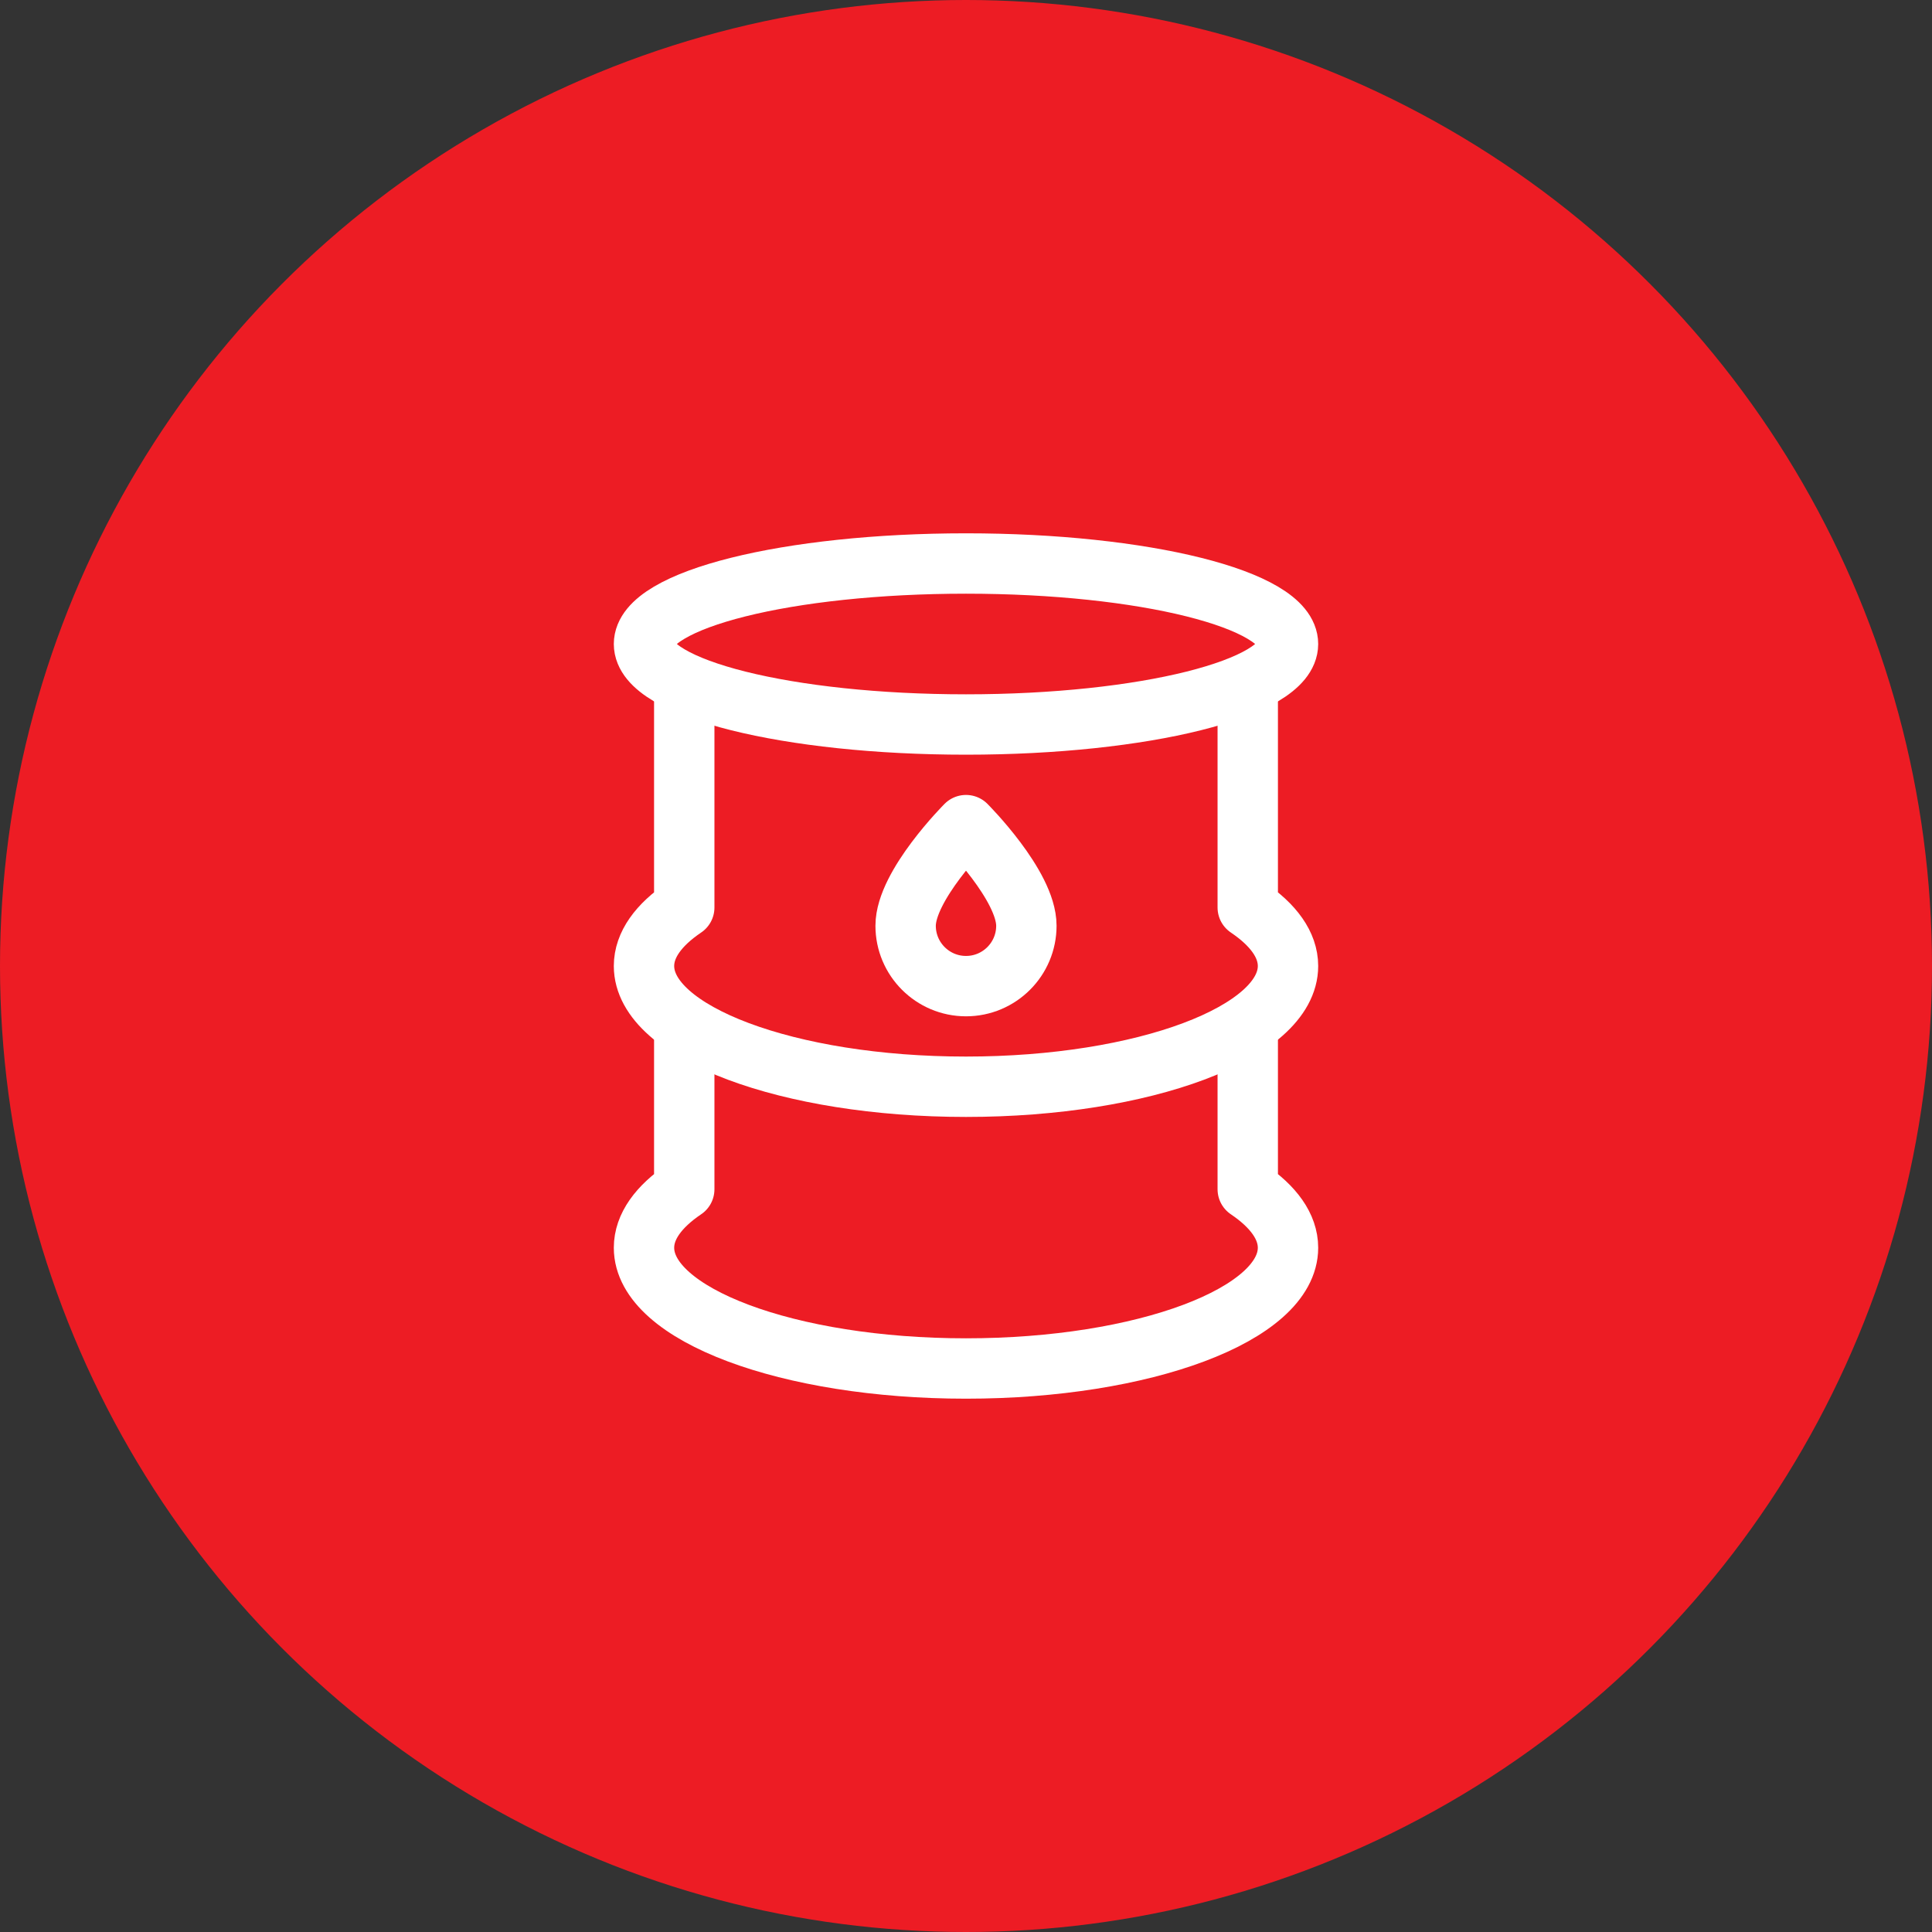
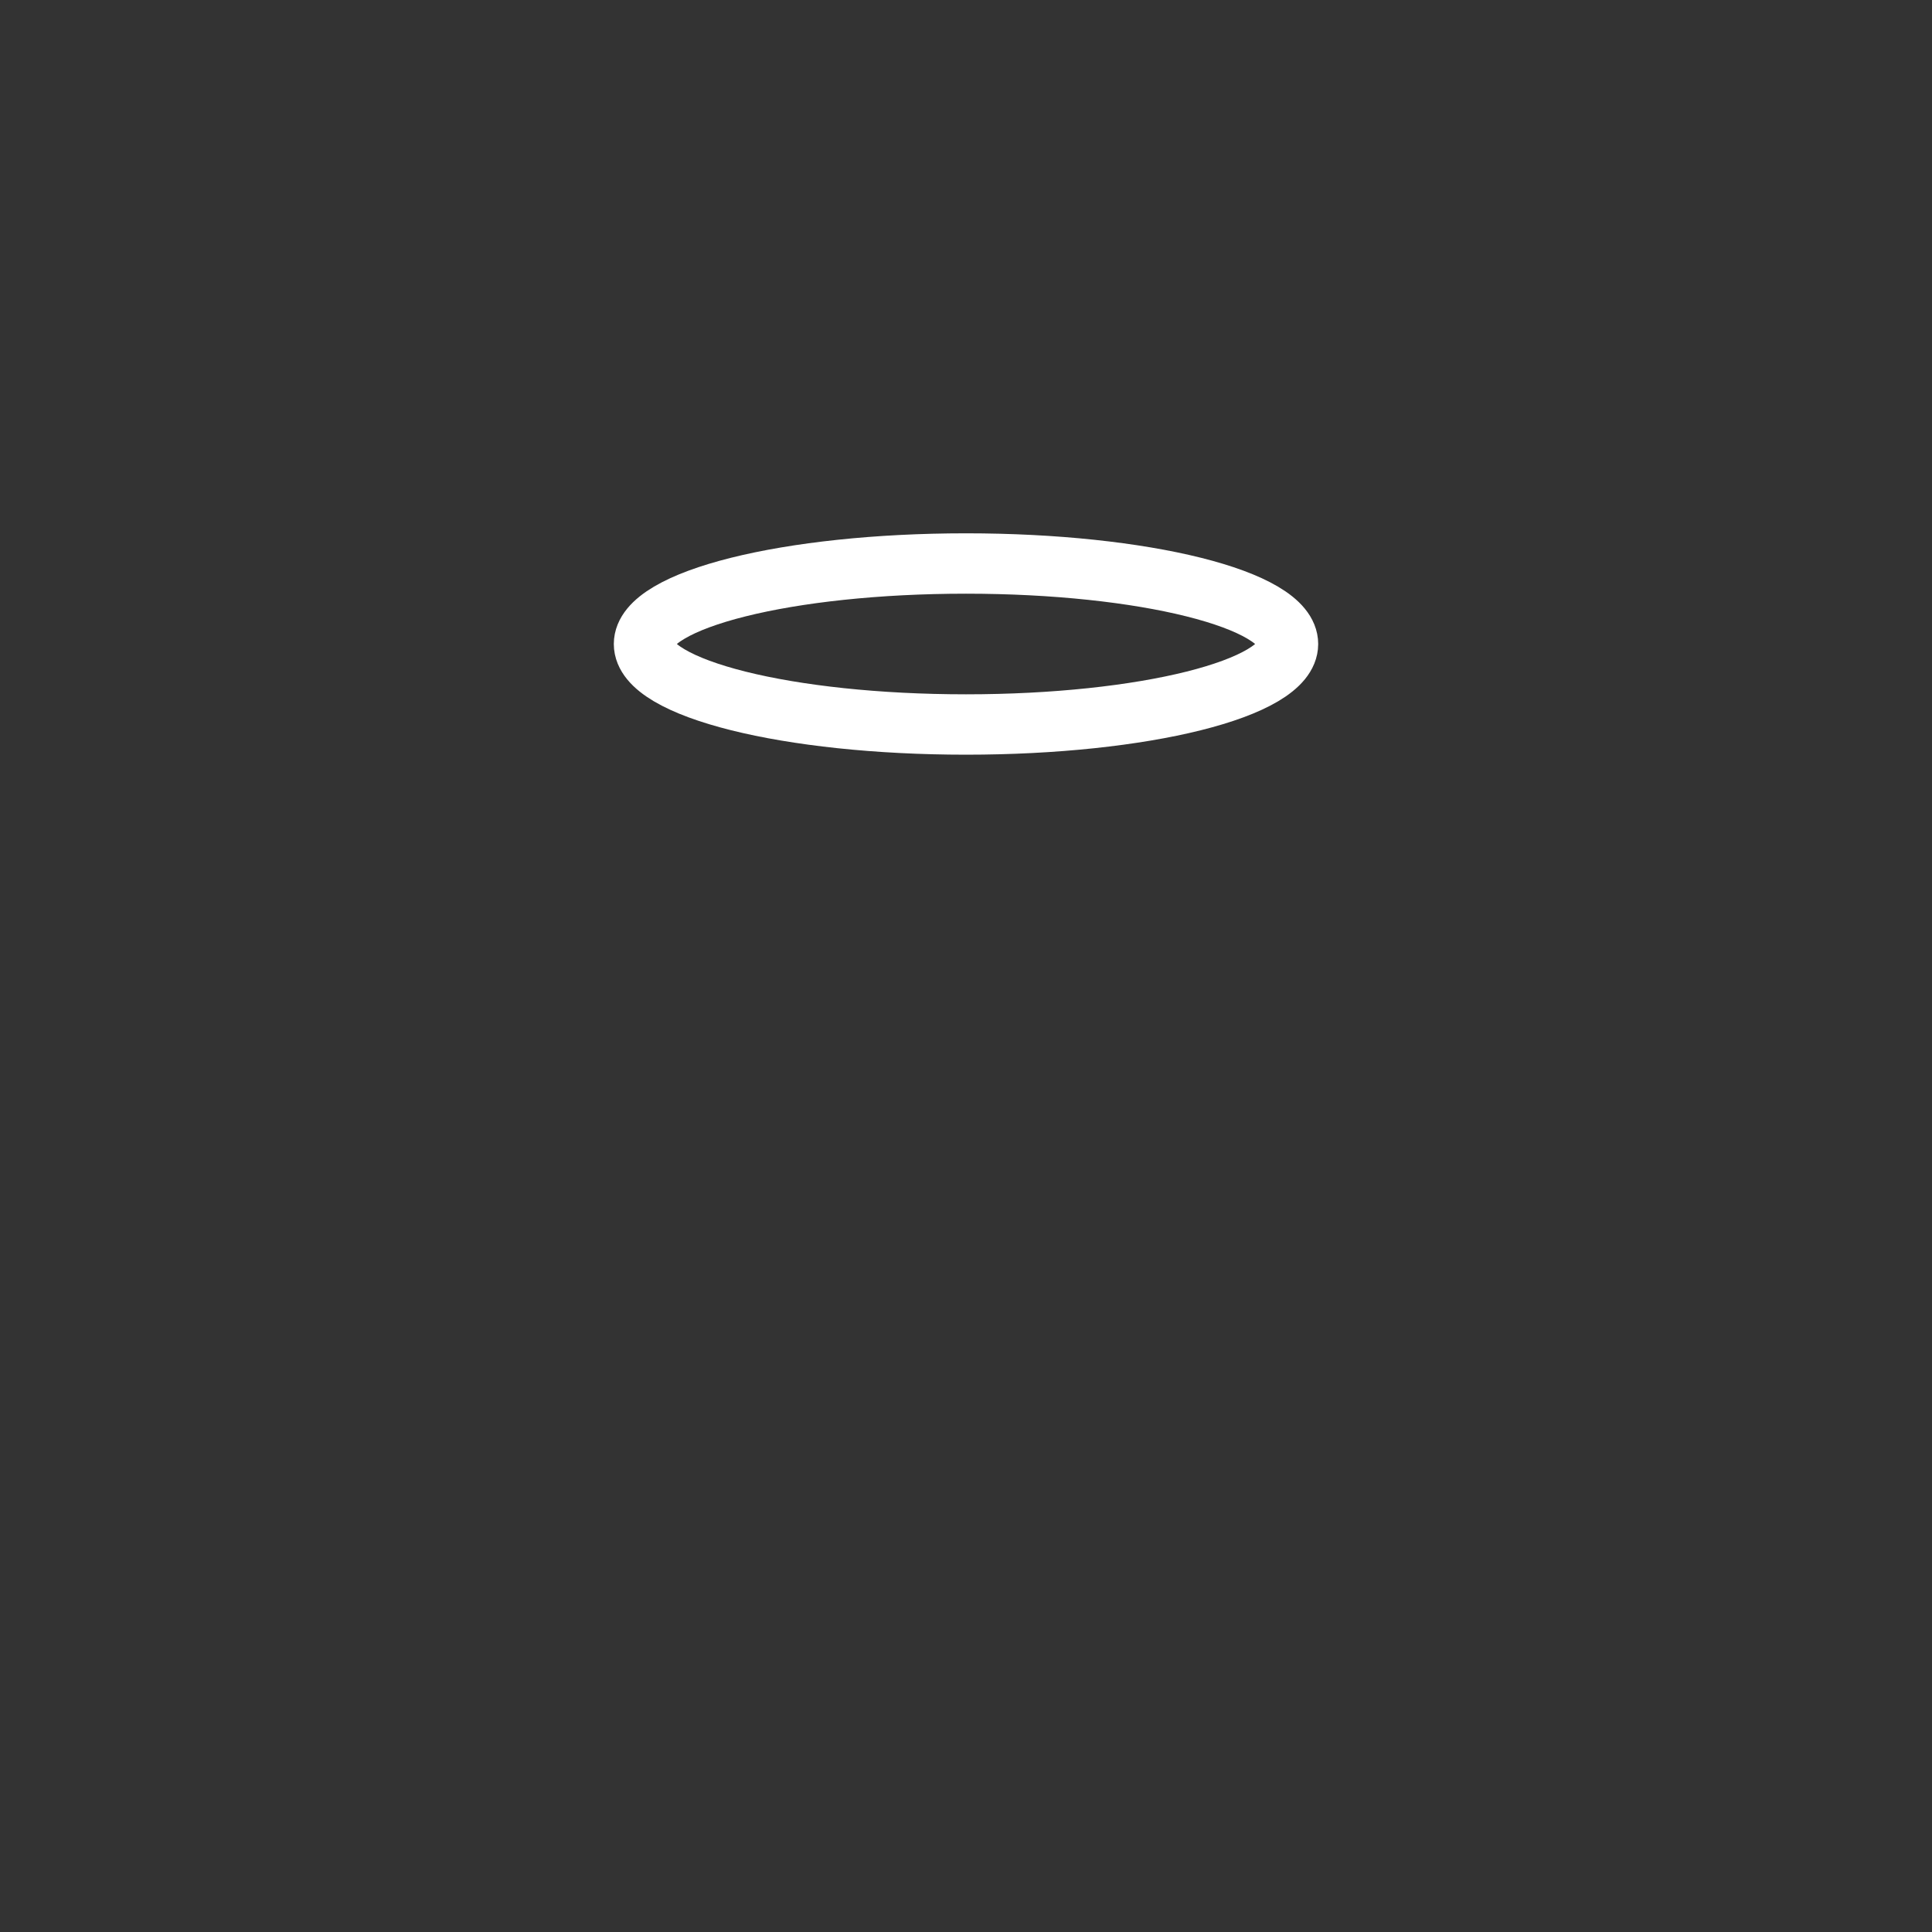
<svg xmlns="http://www.w3.org/2000/svg" width="48" height="48" viewBox="0 0 48 48" fill="none">
  <rect x="0" y="0" width="48" height="48" fill="#333333" stroke="none" />
-   <circle cx="24" cy="24" r="24" fill="#ED1C24" />
  <path d="M24 18C28.418 18 32 17.105 32 16C32 14.895 28.418 14 24 14C19.582 14 16 14.895 16 16C16 17.105 19.582 18 24 18Z" stroke="white" stroke-width="1.5" />
-   <path d="M24 24.5C24.828 24.5 25.5 23.828 25.5 23C25.5 22 24 20.5 24 20.5C24 20.5 22.5 22 22.5 23C22.5 23.828 23.172 24.5 24 24.5Z" stroke="white" stroke-width="1.5" stroke-linecap="round" stroke-linejoin="round" />
-   <path d="M31 17V22.547C31.637 22.977 32 23.473 32 24C32 25.657 28.418 27 24 27C19.582 27 16 25.657 16 24C16 23.473 16.363 22.977 17 22.547V17" stroke="white" stroke-width="1.5" stroke-linecap="round" stroke-linejoin="round" />
-   <path d="M31 25.5V29.547C31.637 29.977 32 30.473 32 31C32 32.657 28.418 34 24 34C19.582 34 16 32.657 16 31C16 30.473 16.363 29.977 17 29.547V25.5" stroke="white" stroke-width="1.5" stroke-linecap="round" stroke-linejoin="round" />
</svg>